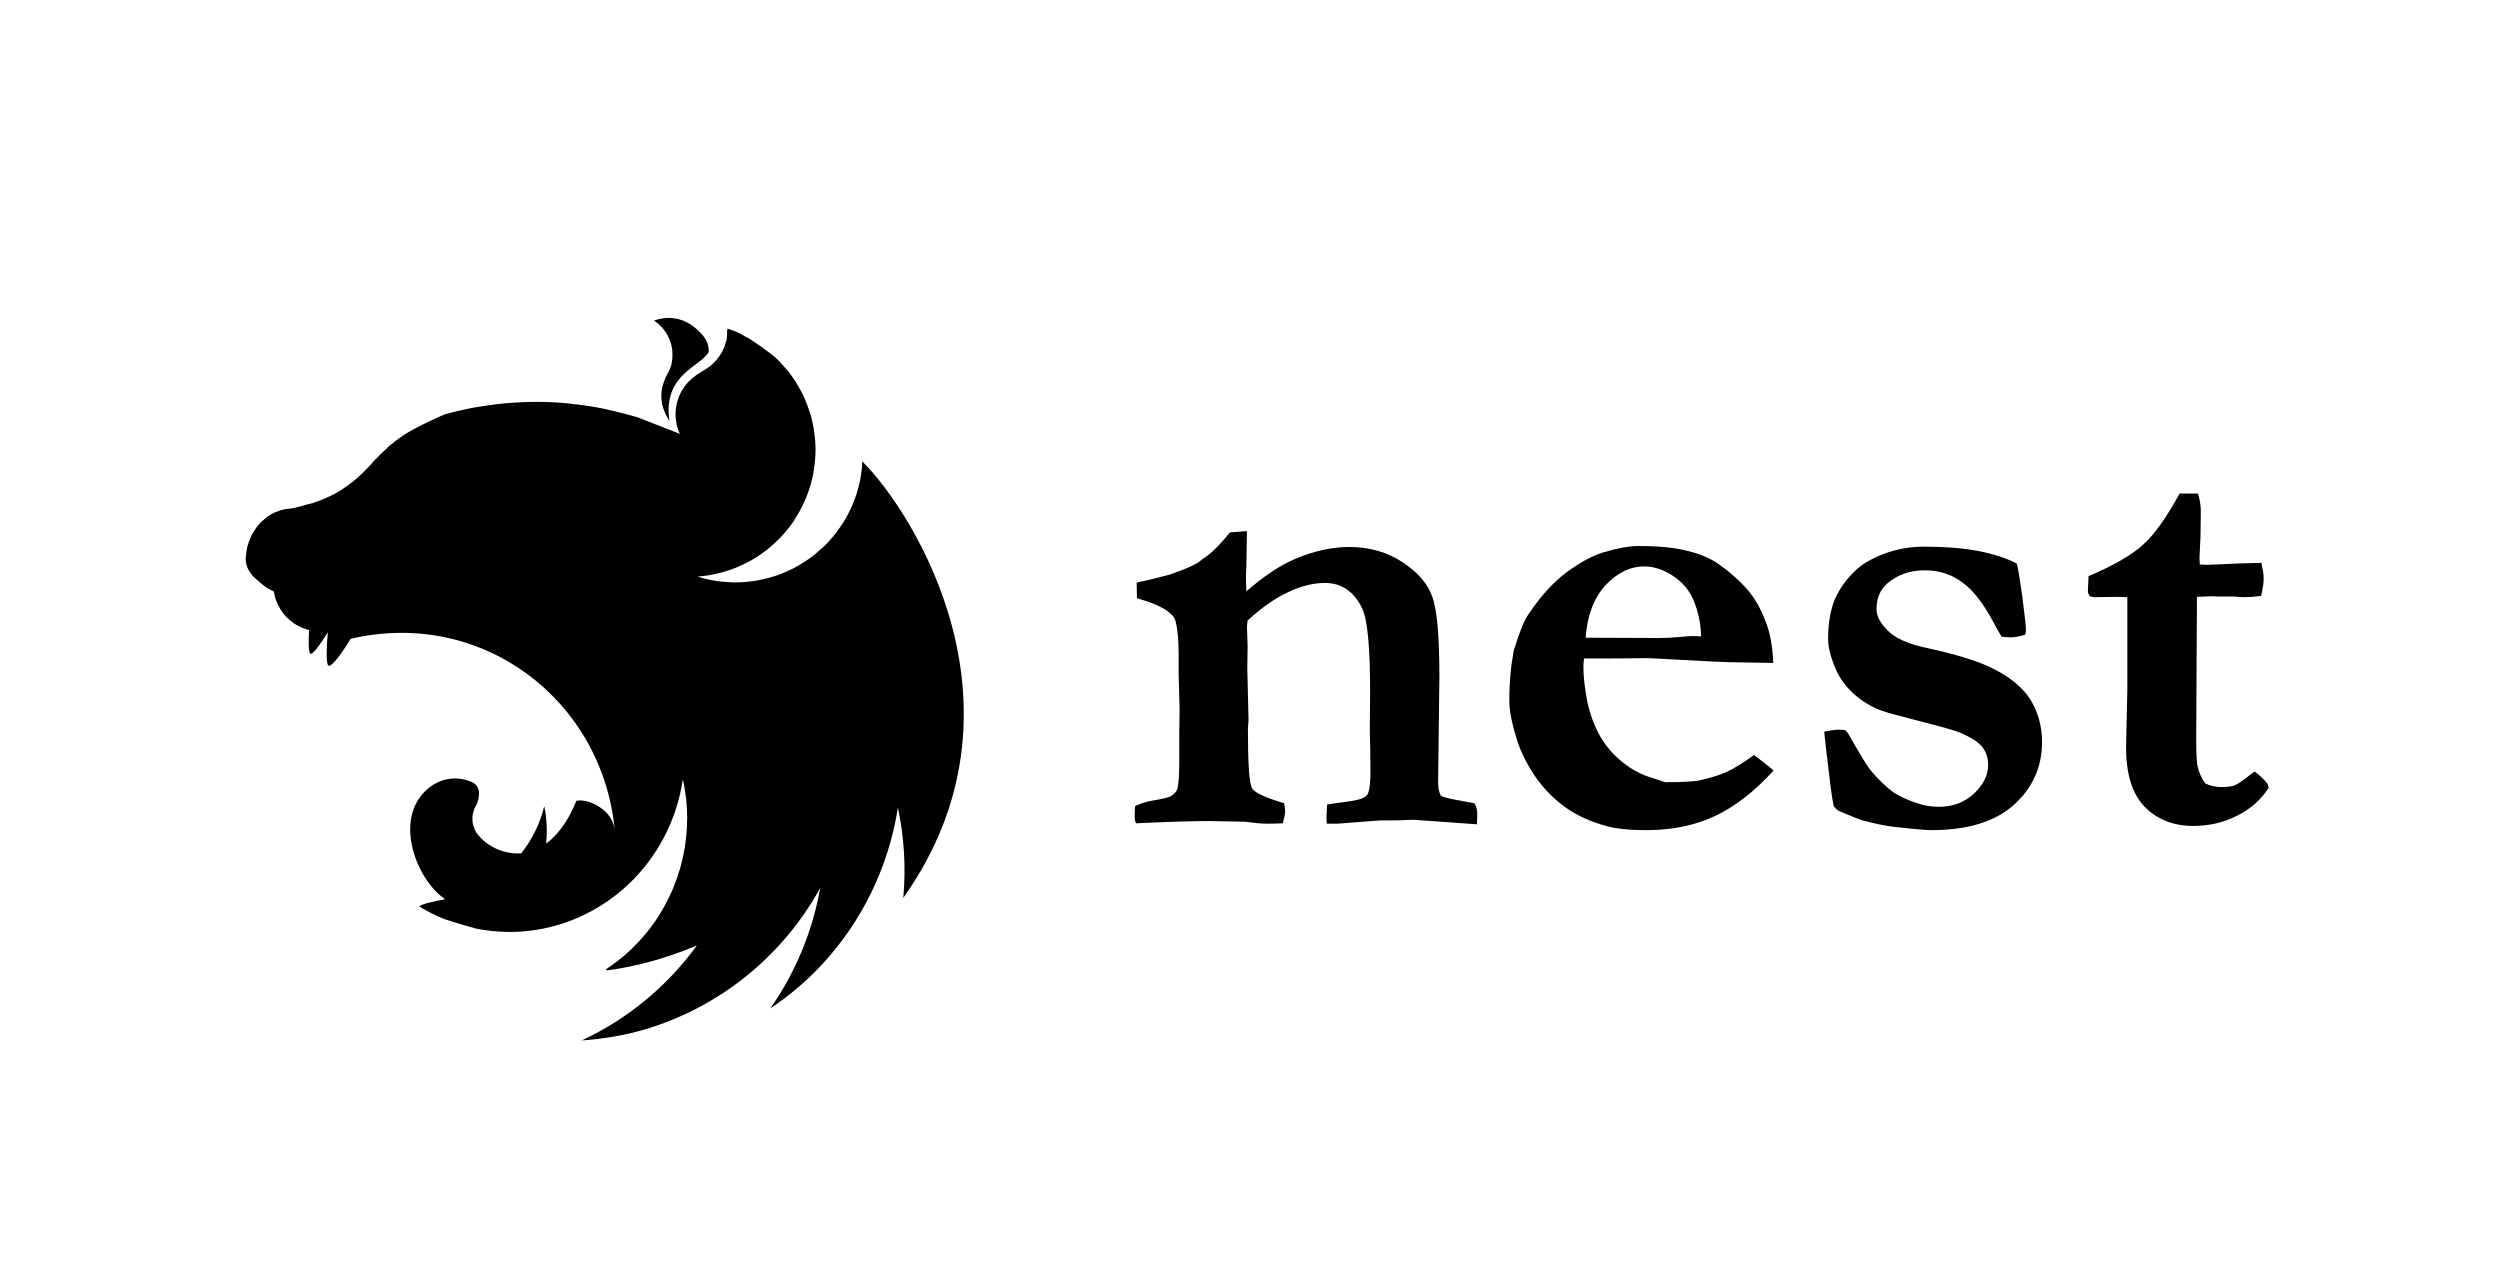
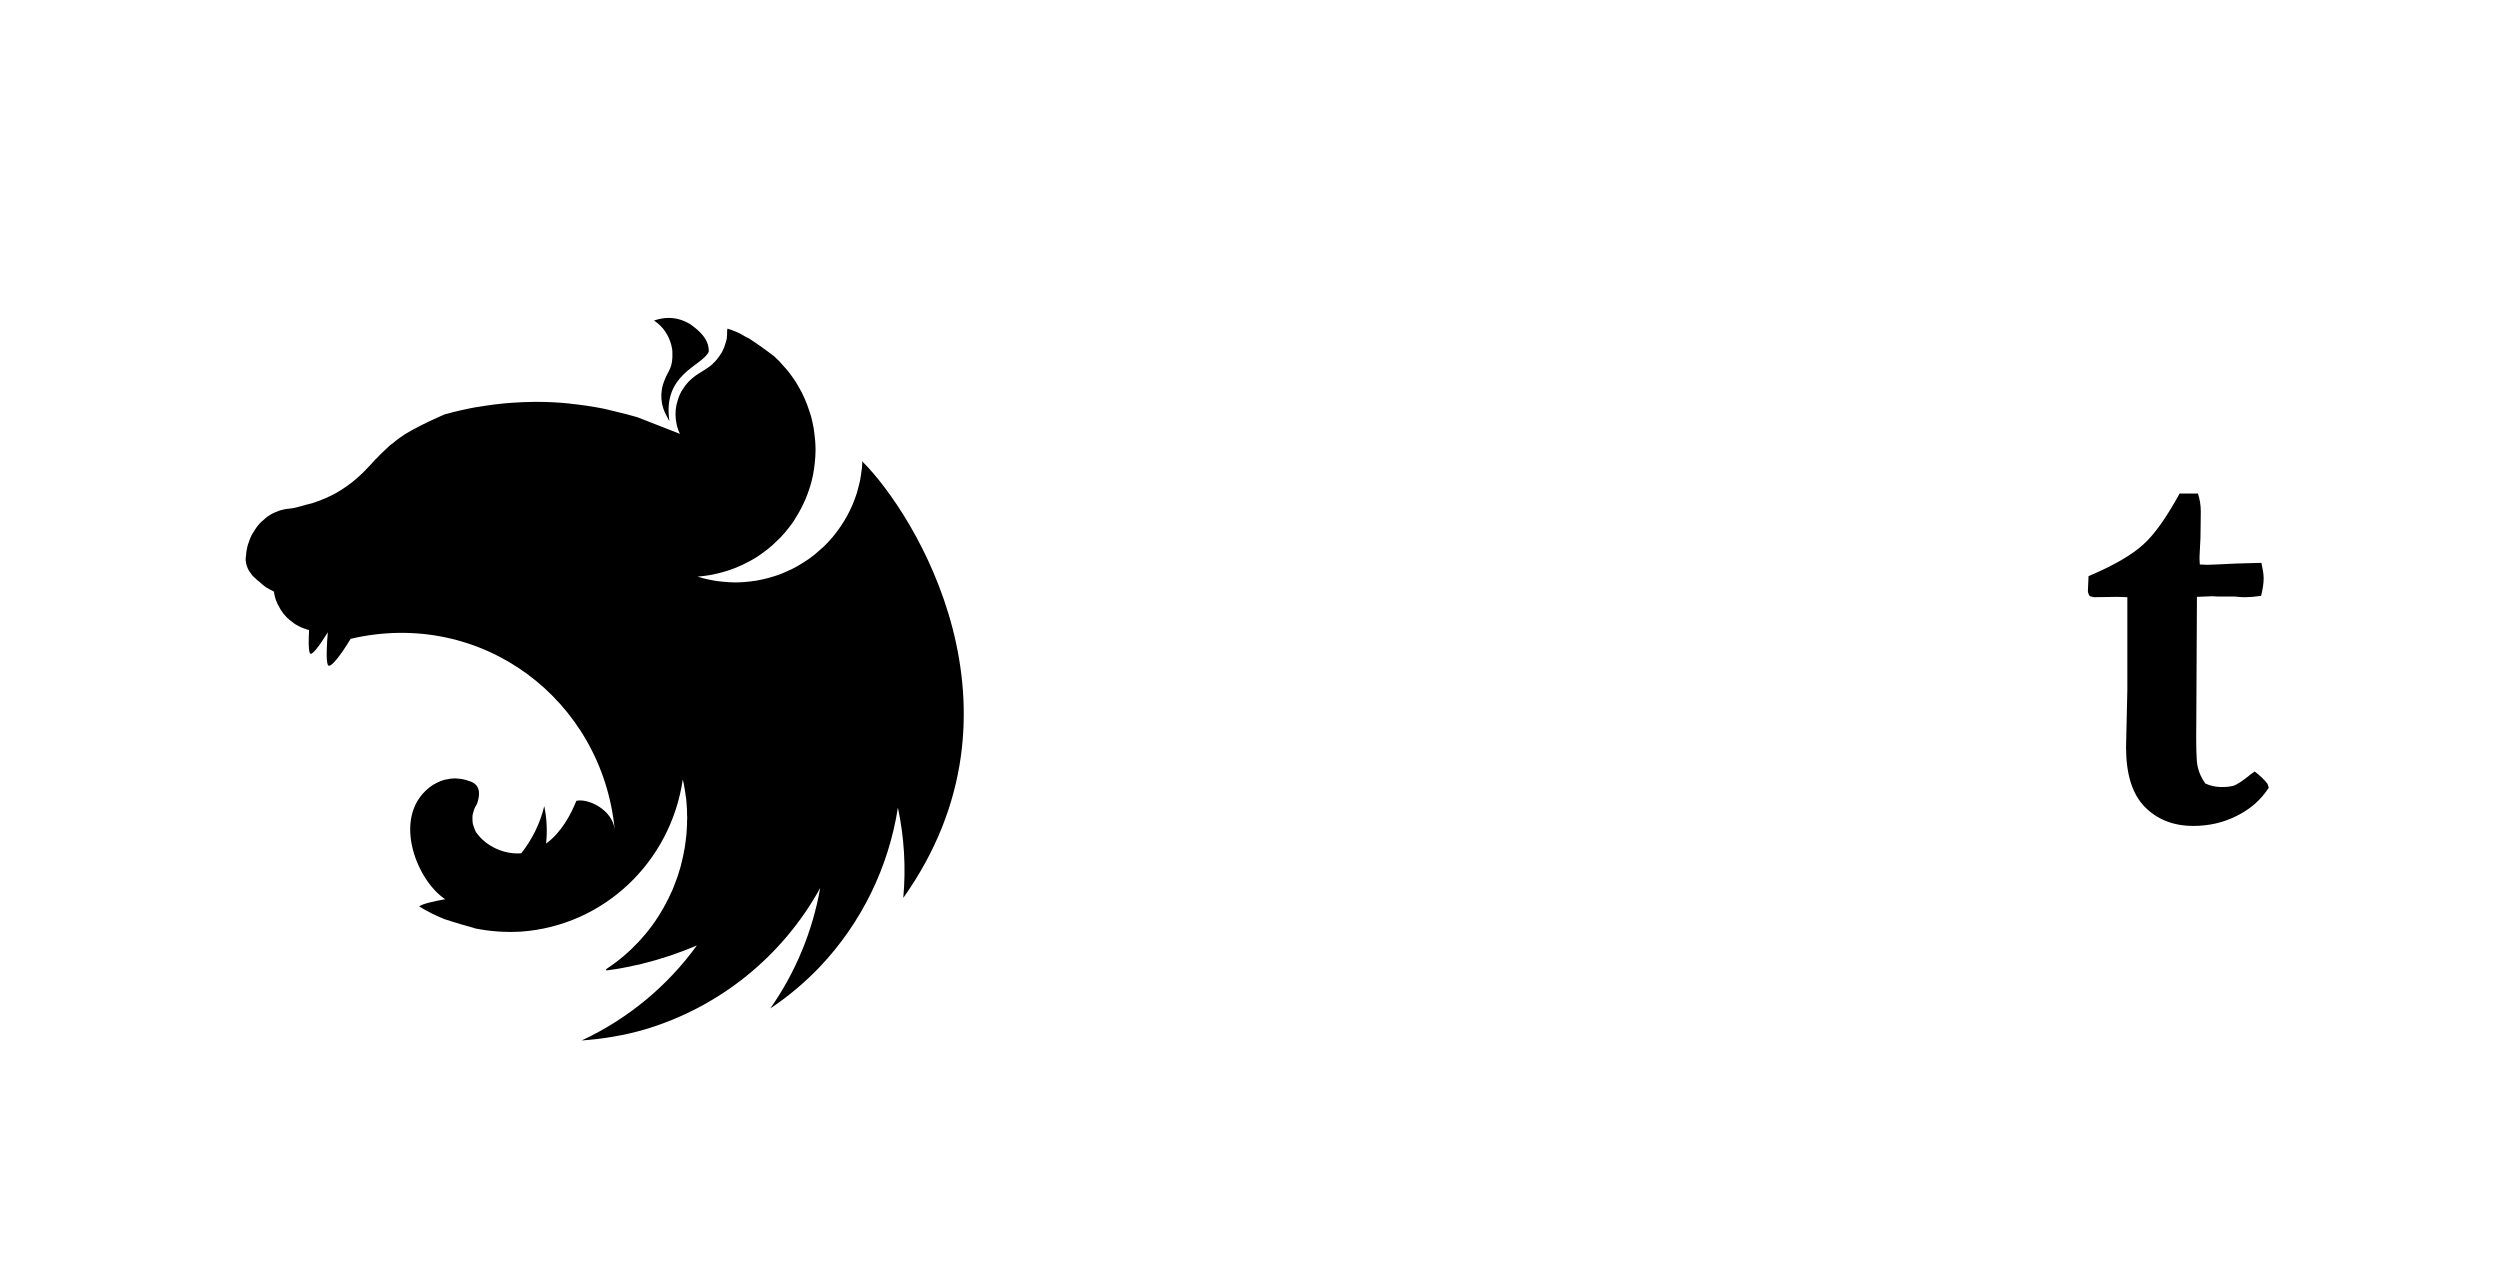
<svg xmlns="http://www.w3.org/2000/svg" width="173" height="89" viewBox="0 0 173 89" fill="none">
  <g clip-path="url(#clip0_468_10898)">
    <path fill-rule="evenodd" clip-rule="evenodd" d="M46.26 22C45.901 22 45.567 22.078 45.259 22.181C45.913 22.622 46.273 23.206 46.452 23.867C46.465 23.957 46.491 24.022 46.504 24.113C46.517 24.191 46.529 24.269 46.529 24.346C46.581 25.487 46.234 25.63 45.99 26.304C45.618 27.172 45.721 28.106 46.17 28.858C46.209 28.948 46.26 29.052 46.324 29.143C45.836 25.863 48.544 25.37 49.045 24.346C49.083 23.452 48.352 22.856 47.774 22.441C47.222 22.104 46.722 22 46.26 22ZM50.341 22.739C50.289 23.037 50.328 22.959 50.315 23.115C50.302 23.219 50.302 23.348 50.29 23.452C50.264 23.556 50.238 23.659 50.2 23.763C50.174 23.867 50.136 23.97 50.097 24.074C50.046 24.178 50.007 24.269 49.956 24.372C49.917 24.424 49.892 24.476 49.853 24.528C49.828 24.567 49.802 24.606 49.776 24.645C49.712 24.735 49.648 24.826 49.584 24.904C49.507 24.982 49.443 25.072 49.353 25.137V25.15C49.276 25.215 49.199 25.293 49.109 25.358C48.839 25.565 48.531 25.721 48.249 25.915C48.159 25.98 48.069 26.032 47.992 26.109C47.903 26.174 47.826 26.239 47.749 26.317C47.659 26.395 47.595 26.472 47.518 26.563C47.453 26.641 47.376 26.732 47.325 26.822C47.261 26.913 47.197 27.004 47.145 27.095C47.094 27.198 47.056 27.289 47.004 27.393C46.966 27.497 46.927 27.587 46.902 27.691C46.863 27.808 46.837 27.911 46.812 28.015C46.799 28.067 46.799 28.132 46.786 28.184C46.773 28.235 46.773 28.287 46.76 28.339C46.76 28.443 46.748 28.559 46.748 28.663C46.748 28.741 46.748 28.819 46.76 28.897C46.76 29 46.773 29.104 46.799 29.221C46.812 29.324 46.837 29.428 46.863 29.532C46.902 29.636 46.927 29.739 46.966 29.843C46.991 29.908 47.03 29.973 47.056 30.024L44.104 28.871C43.603 28.728 43.116 28.598 42.615 28.482C42.346 28.417 42.076 28.352 41.807 28.287C41.037 28.132 40.254 28.015 39.471 27.937C39.446 27.937 39.433 27.924 39.407 27.924C38.637 27.846 37.88 27.808 37.11 27.808C36.545 27.808 35.98 27.834 35.429 27.872C34.646 27.924 33.863 28.028 33.08 28.158C32.888 28.183 32.695 28.222 32.503 28.261C32.105 28.339 31.72 28.43 31.348 28.521C31.155 28.573 30.963 28.624 30.77 28.676C30.578 28.754 30.398 28.845 30.218 28.922C30.077 28.987 29.936 29.052 29.795 29.117C29.769 29.13 29.743 29.13 29.731 29.143C29.602 29.208 29.487 29.259 29.371 29.324C29.333 29.337 29.307 29.35 29.282 29.363C29.14 29.428 28.999 29.506 28.884 29.571C28.794 29.61 28.704 29.661 28.627 29.7C28.588 29.726 28.537 29.752 28.512 29.765C28.396 29.83 28.28 29.895 28.178 29.959C28.062 30.024 27.96 30.089 27.87 30.154C27.78 30.219 27.69 30.271 27.613 30.335C27.6 30.348 27.587 30.348 27.575 30.361C27.498 30.413 27.408 30.478 27.331 30.543C27.331 30.543 27.318 30.556 27.305 30.569C27.241 30.621 27.177 30.672 27.113 30.724C27.087 30.737 27.061 30.763 27.036 30.776C26.971 30.828 26.907 30.893 26.843 30.945C26.83 30.971 26.805 30.984 26.792 30.997C26.715 31.074 26.638 31.139 26.561 31.217C26.548 31.217 26.548 31.23 26.535 31.243C26.458 31.308 26.381 31.386 26.304 31.463C26.291 31.476 26.291 31.489 26.279 31.489C26.214 31.554 26.15 31.619 26.086 31.697C26.06 31.723 26.022 31.748 25.996 31.774C25.932 31.852 25.855 31.93 25.778 32.008C25.765 32.034 25.739 32.047 25.727 32.072C25.624 32.176 25.534 32.28 25.431 32.384C25.419 32.397 25.406 32.41 25.393 32.422C25.188 32.643 24.97 32.863 24.738 33.058C24.508 33.265 24.264 33.46 24.02 33.628C23.763 33.81 23.519 33.965 23.25 34.121C22.993 34.263 22.724 34.393 22.441 34.51C22.172 34.626 21.89 34.73 21.607 34.821C21.068 34.937 20.516 35.158 20.041 35.197C19.939 35.197 19.823 35.223 19.721 35.236C19.605 35.261 19.503 35.288 19.4 35.313C19.297 35.352 19.195 35.391 19.092 35.43C18.989 35.469 18.887 35.521 18.784 35.573C18.694 35.638 18.591 35.689 18.502 35.754C18.412 35.819 18.322 35.897 18.245 35.974C18.155 36.039 18.065 36.13 17.988 36.208C17.911 36.299 17.834 36.376 17.77 36.467C17.706 36.571 17.629 36.662 17.578 36.765C17.513 36.856 17.449 36.96 17.398 37.063C17.346 37.18 17.295 37.284 17.257 37.401C17.218 37.504 17.18 37.621 17.141 37.737C17.116 37.841 17.09 37.945 17.077 38.049C17.077 38.062 17.064 38.075 17.064 38.087C17.038 38.204 17.038 38.36 17.026 38.438C17.013 38.528 17 38.606 17 38.697C17 38.749 17 38.813 17.013 38.865C17.026 38.956 17.038 39.034 17.064 39.112C17.09 39.189 17.116 39.267 17.154 39.345V39.358C17.192 39.436 17.244 39.514 17.295 39.591C17.347 39.669 17.398 39.747 17.462 39.825C17.526 39.889 17.603 39.967 17.68 40.032C17.757 40.11 17.834 40.175 17.924 40.239C18.232 40.512 18.309 40.602 18.707 40.81C18.771 40.849 18.835 40.875 18.912 40.914C18.925 40.914 18.938 40.927 18.951 40.927C18.951 40.953 18.951 40.965 18.964 40.991C18.976 41.095 19.002 41.199 19.028 41.303C19.053 41.419 19.092 41.523 19.13 41.614C19.169 41.691 19.195 41.769 19.233 41.847C19.246 41.873 19.259 41.899 19.272 41.912C19.323 42.016 19.374 42.106 19.426 42.197C19.49 42.288 19.554 42.379 19.618 42.469C19.682 42.547 19.759 42.638 19.836 42.715C19.913 42.793 19.99 42.858 20.08 42.936C20.08 42.936 20.093 42.949 20.106 42.949C20.183 43.014 20.26 43.078 20.337 43.13C20.427 43.195 20.516 43.247 20.619 43.299C20.709 43.351 20.811 43.403 20.914 43.441C20.991 43.48 21.081 43.506 21.171 43.532C21.184 43.545 21.197 43.545 21.222 43.558C21.274 43.571 21.338 43.584 21.389 43.597C21.351 44.297 21.338 44.958 21.44 45.192C21.556 45.451 22.121 44.66 22.685 43.753C22.608 44.647 22.557 45.697 22.685 46.008C22.826 46.332 23.596 45.321 24.264 44.206C33.363 42.08 41.666 48.432 42.538 57.403C42.371 56.003 40.665 55.225 39.882 55.42C39.497 56.379 38.842 57.611 37.79 58.375C37.88 57.52 37.841 56.638 37.662 55.783C37.379 56.975 36.828 58.09 36.07 59.049C34.851 59.14 33.632 58.544 32.99 57.649C32.939 57.611 32.926 57.533 32.888 57.481C32.849 57.39 32.811 57.299 32.785 57.209C32.747 57.118 32.721 57.027 32.708 56.936C32.695 56.846 32.695 56.755 32.695 56.651C32.695 56.586 32.695 56.522 32.695 56.457C32.708 56.366 32.734 56.275 32.759 56.184C32.785 56.094 32.811 56.003 32.849 55.912C32.901 55.822 32.939 55.731 33.003 55.64C33.221 55.018 33.221 54.512 32.824 54.214C32.746 54.162 32.669 54.123 32.58 54.084C32.528 54.072 32.464 54.046 32.413 54.033C32.374 54.02 32.349 54.007 32.31 53.994C32.22 53.968 32.13 53.942 32.041 53.929C31.951 53.903 31.861 53.89 31.771 53.89C31.681 53.877 31.579 53.864 31.489 53.864C31.425 53.864 31.36 53.877 31.296 53.877C31.194 53.877 31.104 53.89 31.014 53.916C30.924 53.929 30.834 53.942 30.744 53.968C30.655 53.994 30.565 54.02 30.475 54.059C30.385 54.097 30.308 54.136 30.218 54.175C30.141 54.214 30.064 54.266 29.974 54.305C26.984 56.275 28.768 60.89 30.809 62.225C30.039 62.368 29.256 62.537 29.038 62.705C29.025 62.718 29.012 62.731 29.012 62.731C29.564 63.068 30.141 63.353 30.745 63.6C31.566 63.872 32.439 64.118 32.824 64.222V64.235C33.889 64.455 34.967 64.533 36.058 64.468C41.743 64.066 46.401 59.698 47.248 53.942C47.274 54.059 47.3 54.162 47.325 54.279C47.364 54.512 47.415 54.759 47.441 55.005V55.018C47.466 55.135 47.479 55.251 47.492 55.355V55.407C47.505 55.523 47.518 55.64 47.518 55.744C47.531 55.886 47.543 56.029 47.543 56.172V56.379C47.543 56.444 47.556 56.522 47.556 56.587C47.556 56.664 47.543 56.742 47.543 56.82V57.001C47.543 57.092 47.531 57.17 47.531 57.261C47.531 57.312 47.531 57.364 47.518 57.429C47.518 57.52 47.505 57.611 47.505 57.714C47.492 57.753 47.492 57.792 47.492 57.831C47.479 57.935 47.466 58.025 47.453 58.129C47.453 58.168 47.453 58.207 47.441 58.246C47.428 58.375 47.402 58.492 47.389 58.622V58.635V58.648C47.364 58.764 47.338 58.894 47.312 59.011V59.05C47.287 59.166 47.261 59.283 47.235 59.4C47.235 59.413 47.222 59.438 47.222 59.452C47.197 59.568 47.171 59.685 47.133 59.801V59.84C47.094 59.97 47.056 60.087 47.03 60.203C47.017 60.216 47.017 60.229 47.017 60.229C46.978 60.359 46.94 60.489 46.901 60.618C46.85 60.748 46.812 60.864 46.76 60.994C46.709 61.124 46.67 61.253 46.619 61.37C46.568 61.5 46.517 61.616 46.465 61.746H46.452C46.401 61.863 46.35 61.992 46.285 62.109C46.273 62.148 46.26 62.174 46.247 62.2C46.234 62.213 46.234 62.226 46.221 62.239C45.387 63.937 44.155 65.428 42.615 66.594C42.513 66.659 42.41 66.737 42.307 66.815C42.282 66.841 42.243 66.853 42.217 66.879C42.127 66.944 42.038 67.009 41.935 67.074L41.974 67.152H41.986C42.166 67.126 42.346 67.1 42.525 67.074H42.538C42.872 67.022 43.206 66.957 43.539 66.892C43.629 66.879 43.732 66.853 43.822 66.828C43.886 66.815 43.937 66.802 44.001 66.789C44.091 66.776 44.181 66.75 44.271 66.737C44.348 66.711 44.425 66.698 44.502 66.672C45.785 66.361 47.03 65.933 48.223 65.427C46.183 68.241 43.449 70.509 40.254 72C41.73 71.896 43.206 71.65 44.63 71.235C49.802 69.692 54.152 66.179 56.758 61.448C56.231 64.442 55.051 67.294 53.305 69.783C54.55 68.954 55.692 67.994 56.732 66.905C59.606 63.872 61.493 60.022 62.135 55.886C62.571 57.935 62.699 60.048 62.507 62.135C71.772 49.081 63.277 35.547 59.722 31.982C59.709 31.956 59.696 31.943 59.696 31.917C59.684 31.93 59.684 31.93 59.684 31.943C59.684 31.93 59.684 31.93 59.671 31.917C59.671 32.073 59.658 32.228 59.645 32.384C59.606 32.682 59.568 32.967 59.517 33.252C59.453 33.538 59.376 33.823 59.298 34.108C59.209 34.38 59.106 34.665 58.99 34.938C58.875 35.197 58.747 35.469 58.605 35.728C58.464 35.975 58.31 36.234 58.144 36.467C57.977 36.714 57.797 36.947 57.617 37.167C57.425 37.401 57.219 37.608 57.014 37.816C56.886 37.932 56.77 38.036 56.642 38.139C56.539 38.23 56.45 38.308 56.347 38.399C56.116 38.58 55.885 38.749 55.628 38.904C55.384 39.06 55.128 39.215 54.871 39.345C54.602 39.475 54.332 39.592 54.062 39.708C53.793 39.812 53.511 39.903 53.228 39.98C52.946 40.058 52.651 40.123 52.368 40.175C52.073 40.227 51.778 40.253 51.496 40.279C51.291 40.291 51.085 40.304 50.88 40.304C50.585 40.304 50.29 40.279 50.007 40.253C49.712 40.227 49.417 40.188 49.135 40.123C48.839 40.071 48.557 39.993 48.275 39.903H48.262C48.544 39.877 48.827 39.851 49.109 39.799C49.404 39.747 49.686 39.682 49.969 39.604C50.251 39.527 50.533 39.436 50.803 39.332C51.085 39.228 51.355 39.099 51.611 38.969C51.881 38.84 52.125 38.697 52.381 38.541C52.625 38.373 52.869 38.204 53.1 38.023C53.331 37.841 53.549 37.647 53.755 37.44C53.973 37.245 54.165 37.025 54.358 36.804C54.55 36.571 54.73 36.338 54.897 36.104C54.922 36.065 54.948 36.014 54.974 35.975C55.102 35.767 55.23 35.56 55.346 35.352C55.487 35.093 55.615 34.834 55.731 34.562C55.846 34.289 55.949 34.017 56.039 33.732C56.129 33.46 56.193 33.175 56.257 32.889C56.308 32.591 56.36 32.306 56.385 32.021C56.411 31.723 56.437 31.424 56.437 31.139C56.437 30.932 56.424 30.724 56.411 30.517C56.385 30.219 56.347 29.934 56.308 29.648C56.257 29.35 56.193 29.065 56.116 28.78C56.026 28.508 55.936 28.223 55.834 27.95C55.731 27.678 55.603 27.406 55.474 27.146C55.333 26.887 55.192 26.628 55.038 26.382C54.871 26.135 54.704 25.902 54.525 25.669C54.332 25.448 54.14 25.228 53.934 25.008C53.832 24.904 53.716 24.787 53.601 24.683C53.023 24.23 52.42 23.802 51.817 23.413C51.727 23.361 51.65 23.322 51.56 23.283C51.137 23.011 50.739 22.869 50.341 22.739Z" fill="black" />
-     <path d="M78.544 55.786C78.921 55.607 79.276 55.495 79.609 55.428C80.43 55.293 80.896 55.181 81.029 55.091C81.251 54.957 81.407 54.778 81.473 54.598C81.562 54.284 81.606 53.634 81.606 52.603V50.652L81.629 49.061L81.562 46.684V45.272C81.562 44.33 81.496 43.545 81.34 42.963C81.296 42.738 81.096 42.514 80.785 42.29C80.364 41.976 79.676 41.685 78.677 41.393L78.655 40.317C78.832 40.272 79.01 40.227 79.165 40.205C79.32 40.183 79.92 40.026 80.963 39.757C81.784 39.465 82.317 39.241 82.539 39.129C82.627 39.084 82.738 39.017 82.916 38.927C83.094 38.77 83.293 38.636 83.515 38.479C83.959 38.165 84.492 37.604 85.113 36.842L86.29 36.752L86.245 39.286C86.223 39.532 86.223 39.734 86.223 39.891C86.223 40.026 86.223 40.362 86.245 40.922C87.488 39.846 88.598 39.106 89.619 38.681C90.928 38.12 92.193 37.851 93.37 37.851C94.768 37.851 96.011 38.21 97.054 38.905C98.119 39.6 98.807 40.407 99.118 41.303C99.451 42.223 99.606 44.084 99.606 46.841L99.517 54.194C99.517 54.531 99.584 54.822 99.695 55.047C99.85 55.158 100.272 55.271 100.938 55.383L102.025 55.584C102.158 55.786 102.225 56.011 102.225 56.302C102.225 56.481 102.225 56.728 102.203 57.042L97.83 56.728L96.543 56.773H95.522L92.57 56.997H91.816C91.794 56.795 91.794 56.661 91.794 56.548C91.794 56.279 91.816 55.988 91.838 55.674C92.038 55.629 92.57 55.562 93.391 55.45C93.614 55.428 93.858 55.36 94.146 55.293C94.435 55.181 94.612 55.046 94.657 54.934C94.768 54.665 94.834 54.194 94.834 53.477C94.834 52.199 94.812 51.235 94.79 50.563L94.812 47.962C94.812 44.779 94.635 42.806 94.235 42.043C93.658 40.9 92.814 40.34 91.683 40.34C90.862 40.34 89.996 40.564 89.108 40.99C88.198 41.416 87.288 42.066 86.334 42.94L86.29 43.321L86.334 44.734L86.312 46.236L86.4 49.845L86.356 50.406C86.356 52.849 86.445 54.239 86.645 54.553C86.844 54.867 87.577 55.203 88.864 55.584C88.908 55.831 88.931 56.033 88.931 56.145C88.931 56.324 88.864 56.593 88.775 56.974C88.309 56.997 87.91 56.997 87.599 56.997C87.288 56.997 86.8 56.952 86.134 56.862L83.759 56.818C82.561 56.818 80.852 56.862 78.61 56.974C78.544 56.818 78.522 56.661 78.522 56.504C78.522 56.392 78.522 56.145 78.544 55.786Z" fill="black" />
-     <path d="M104.755 45.003C105.154 43.725 105.487 42.873 105.798 42.47C106.619 41.237 107.507 40.273 108.439 39.578C109.393 38.883 110.237 38.434 110.991 38.21C111.99 37.919 112.767 37.784 113.388 37.784C114.787 37.784 115.918 37.896 116.762 38.12C117.627 38.322 118.36 38.636 118.937 39.04C119.758 39.623 120.424 40.228 120.934 40.811C121.445 41.416 121.844 42.133 122.155 42.941C122.488 43.748 122.665 44.734 122.71 45.877L120.224 45.833C119.536 45.833 118.049 45.765 115.719 45.631C114.853 45.586 114.276 45.541 113.943 45.541C113.832 45.541 113.033 45.564 111.546 45.564H109.615C109.593 45.788 109.571 45.967 109.571 46.102C109.571 46.909 109.682 47.738 109.859 48.635C110.059 49.509 110.348 50.272 110.725 50.944C111.125 51.617 111.591 52.177 112.168 52.648C112.745 53.141 113.344 53.478 113.943 53.702L115.23 54.128C116.385 54.128 117.139 54.083 117.539 54.016C118.249 53.859 118.87 53.679 119.403 53.455C119.958 53.209 120.601 52.805 121.378 52.245C121.911 52.648 122.355 52.984 122.732 53.321C121.423 54.755 120.047 55.832 118.648 56.482C117.25 57.132 115.674 57.446 113.943 57.446C112.767 57.446 111.813 57.356 111.058 57.132C110.081 56.863 109.171 56.459 108.372 55.899C107.573 55.338 106.885 54.643 106.308 53.836C105.731 53.007 105.287 52.155 104.999 51.281C104.644 50.137 104.444 49.218 104.444 48.545C104.444 47.223 104.555 46.057 104.755 45.003ZM117.716 44.039C117.694 43.187 117.539 42.403 117.228 41.618C116.917 40.855 116.429 40.273 115.763 39.847C115.119 39.421 114.454 39.197 113.788 39.197C112.789 39.197 111.901 39.645 111.08 40.519C110.281 41.416 109.837 42.604 109.726 44.129L114.809 44.151C115.142 44.151 115.608 44.129 116.185 44.084C116.629 44.039 116.939 44.017 117.117 44.017C117.25 44.017 117.45 44.017 117.716 44.039Z" fill="black" />
-     <path d="M126.239 50.63C126.683 50.54 127.016 50.495 127.215 50.495C127.326 50.495 127.482 50.495 127.681 50.518L127.881 50.742C128.702 52.177 129.213 53.029 129.479 53.343C129.99 53.948 130.5 54.441 131.011 54.822C131.343 55.047 131.876 55.316 132.608 55.562C133.097 55.742 133.629 55.831 134.184 55.831C135.116 55.831 135.915 55.54 136.581 54.934C137.247 54.307 137.58 53.657 137.58 52.939C137.58 52.468 137.447 52.065 137.203 51.728C136.959 51.392 136.448 51.056 135.693 50.72C135.316 50.563 134.384 50.294 132.875 49.913C131.388 49.531 130.5 49.285 130.189 49.173C129.479 48.904 128.858 48.523 128.325 48.052C127.77 47.559 127.371 47.02 127.082 46.415C126.705 45.563 126.505 44.823 126.505 44.218C126.505 43.075 126.683 42.156 126.993 41.416C127.326 40.698 127.792 40.048 128.392 39.488C128.813 39.062 129.457 38.681 130.322 38.344C131.188 38.008 132.142 37.829 133.119 37.829C134.539 37.829 135.782 37.918 136.848 38.12C137.913 38.322 138.823 38.613 139.555 38.994C139.666 39.331 139.777 40.138 139.955 41.371C140.11 42.626 140.199 43.366 140.199 43.59C140.199 43.702 140.177 43.815 140.132 43.927C139.733 44.039 139.422 44.106 139.156 44.106C139.023 44.106 138.801 44.084 138.512 44.061C138.379 43.859 138.201 43.523 137.979 43.12C137.269 41.774 136.537 40.833 135.782 40.295C135.028 39.734 134.184 39.465 133.186 39.465C132.165 39.465 131.299 39.779 130.611 40.362C130.101 40.81 129.856 41.393 129.856 42.156C129.856 42.649 130.123 43.142 130.655 43.658C131.166 44.173 132.076 44.577 133.363 44.846C135.316 45.272 136.759 45.72 137.669 46.146C139 46.774 139.955 47.536 140.487 48.388C141.02 49.24 141.309 50.226 141.309 51.347C141.309 53.096 140.643 54.553 139.333 55.719C138.046 56.862 136.16 57.445 133.652 57.445C133.341 57.445 132.475 57.378 131.099 57.221C130.478 57.154 129.745 56.997 128.902 56.773C128.68 56.706 128.147 56.504 127.26 56.123C127.104 56.033 126.993 55.921 126.905 55.809C126.86 55.674 126.749 55.047 126.616 53.926C126.394 52.087 126.261 50.989 126.239 50.63Z" fill="black" />
    <path d="M144.527 39.869C146.28 39.129 147.545 38.389 148.322 37.672C149.121 36.954 149.942 35.766 150.83 34.152H152.095C152.228 34.555 152.295 34.959 152.295 35.385C152.295 36.169 152.272 36.775 152.272 37.223L152.206 38.546C152.206 38.613 152.206 38.793 152.228 39.062L152.738 39.084C152.805 39.084 153.515 39.062 154.825 38.994C154.936 38.994 155.491 38.972 156.489 38.95C156.578 39.353 156.645 39.712 156.645 40.026C156.645 40.384 156.578 40.788 156.467 41.236C155.979 41.303 155.624 41.326 155.357 41.326C155.246 41.326 155.002 41.326 154.647 41.281H153.493L153.094 41.259L152.028 41.303L151.984 49.913C151.962 51.572 151.984 52.625 152.073 53.029C152.162 53.455 152.339 53.836 152.605 54.217C152.938 54.374 153.316 54.464 153.737 54.464C154.137 54.464 154.425 54.419 154.625 54.352C154.825 54.262 155.158 54.06 155.602 53.701C155.69 53.612 155.846 53.522 156.023 53.388C156.378 53.657 156.689 53.948 156.911 54.239L157 54.508C156.467 55.338 155.735 55.988 154.78 56.459C153.848 56.93 152.85 57.154 151.784 57.154C150.386 57.154 149.276 56.706 148.411 55.831C147.545 54.934 147.123 53.567 147.123 51.706L147.212 47.76V41.326L146.524 41.303L144.904 41.326L144.616 41.259C144.527 41.124 144.482 41.012 144.482 40.878C144.482 40.788 144.505 40.452 144.527 39.869Z" fill="black" />
  </g>
  <defs>
    <clipPath id="clip0_468_10898">
      <rect width="140" height="50" fill="white" transform="translate(17 22)" />
    </clipPath>
  </defs>
</svg>